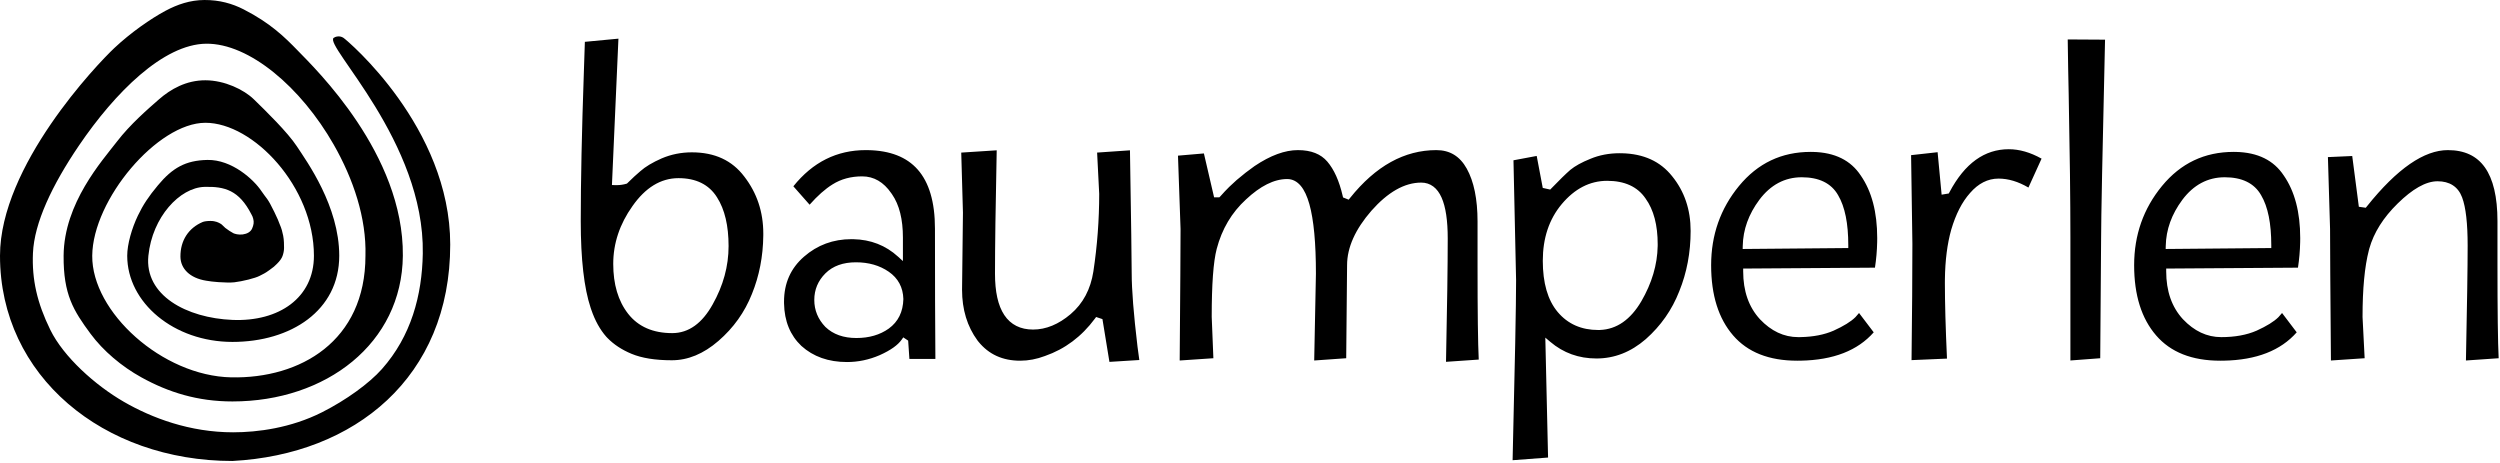
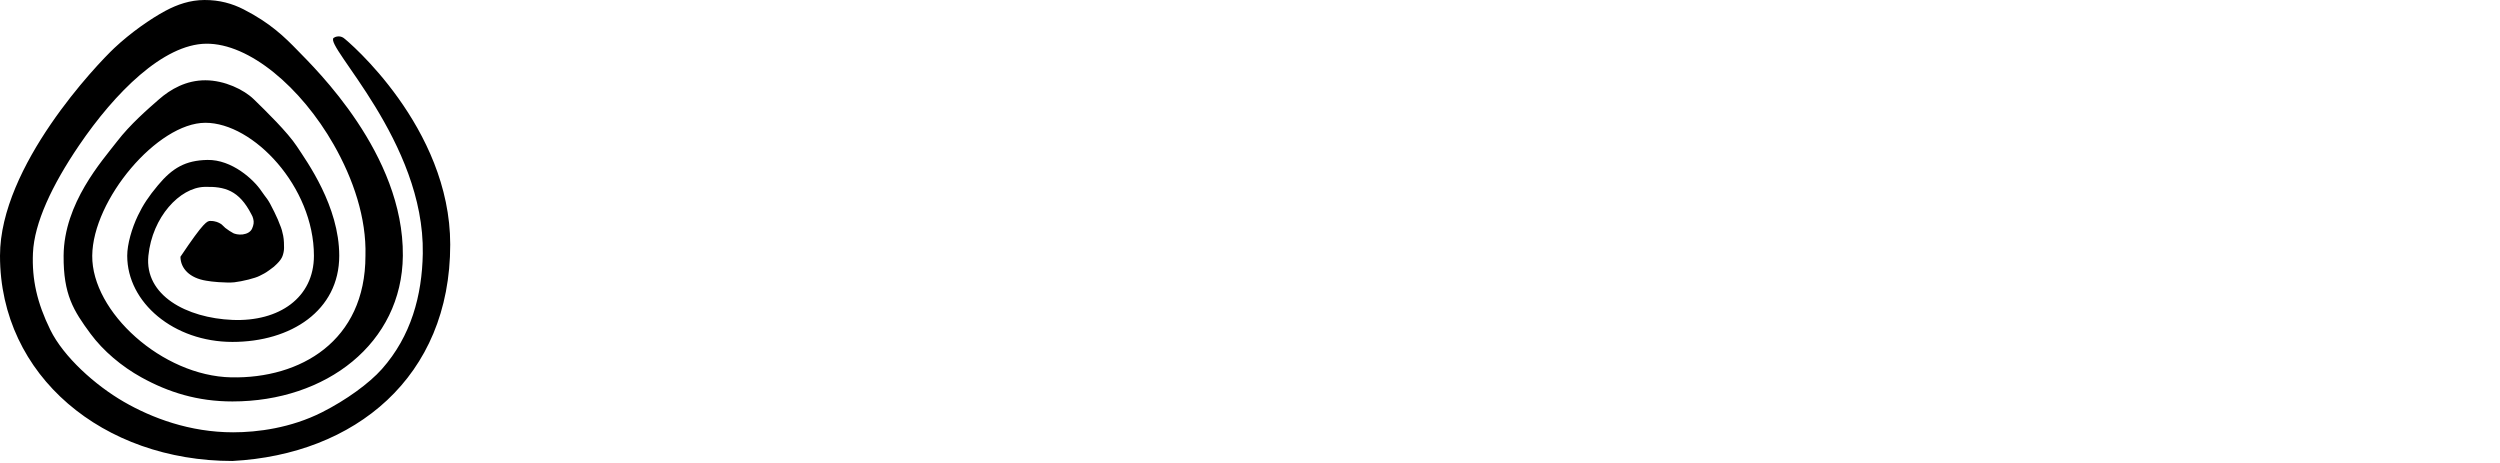
<svg xmlns="http://www.w3.org/2000/svg" fill="none" height="214" viewBox="0 0 1156 214" width="1156">
-   <path d="M94.496 0.001C101.529 -0.039 107.459 1.686 112.633 4.325C125.101 10.683 131.836 17.37 137.547 23.253C145.782 31.737 186.735 71.261 186.279 118.257C185.888 158.799 150.789 185.63 107.473 185.63C91.35 185.63 77.914 181.418 65.378 174.489C56.285 169.465 47.736 162.279 41.848 154.304C33.982 143.644 29.286 136.209 29.413 118.257C29.584 93.903 47.238 74.356 54.046 65.5C60.244 57.442 68.343 50.463 73.483 45.959C78.907 41.207 86.118 37.094 94.988 37.122C103.858 37.147 112.748 41.429 117.362 45.911C122.972 51.357 133.012 61.187 137.243 67.624C141.919 74.741 156.866 95.332 156.866 118.257C156.866 143.596 134.545 158.102 107.473 158.102C80.398 158.102 58.826 139.95 58.826 118.257C58.826 112.903 60.967 105.53 63.766 99.695C66.154 94.721 68.678 90.898 73.064 85.64C79.723 77.659 85.769 74.153 95.891 73.956C107.248 73.734 117.331 83.071 120.791 88.239C123.335 92.037 123.551 91.205 126.829 97.971C128.3 101.003 128.955 102.565 129.304 103.617C130.233 105.718 130.587 107.243 130.944 108.99C131.341 110.94 131.341 113.354 131.341 114.651C131.341 115.953 131.043 117.256 130.646 118.37C130.247 119.489 129.386 120.699 128.058 121.999C127.349 122.694 127.051 122.998 126.643 123.335C126.238 123.673 125.723 124.044 124.586 124.877C122.302 126.548 121.903 126.551 120.023 127.566C119.075 128.081 117.083 128.717 114.864 129.28C112.641 129.839 110.188 130.326 108.312 130.537C106.685 130.72 103.799 130.661 100.989 130.458C98.867 130.306 96.785 130.07 95.325 129.794C87.78 128.59 83.493 124.21 83.434 118.727C83.355 111.221 87.187 105.412 93.713 102.652C94.4 102.362 95.821 102.165 97.306 102.165C99.784 102.165 101.155 102.984 101.833 103.358C101.962 103.428 102.176 103.555 102.263 103.62C102.361 103.682 102.598 103.89 102.598 103.89C102.812 104.07 103.36 104.571 104.168 105.384C104.77 105.862 105.467 106.346 106.103 106.762C106.919 107.294 107.636 107.71 107.932 107.848C108.52 108.124 110.292 108.675 112.264 108.399C114.236 108.124 115.905 107.249 116.588 105.645C117.28 104.03 117.528 102.736 117.083 101.13C116.962 100.694 116.847 100.365 116.746 100.089C116.58 99.763 116.405 99.425 116.228 99.076C110.554 87.992 103.928 86.149 94.529 86.416C83.183 86.74 70.431 100.277 68.61 118.257C66.757 136.577 86.267 147.046 107.473 147.926C129.088 148.824 145.16 137.641 145.16 118.257C145.16 86.329 117.109 56.767 94.979 56.776C72.847 56.784 42.872 92.274 42.649 118.257C42.424 144.243 75.011 173.842 106.919 174.489C138.827 175.139 168.986 157.787 168.986 118.257C169.478 100.86 163.41 82.824 154.306 66.861C139.218 40.4 115.28 19.986 95.317 20.211C75.562 20.431 53.177 42.76 36.533 67.263C24.042 85.651 15.844 103.077 15.237 117C14.702 129.246 17.155 140.066 23.26 152.515C29.388 165.017 44.011 178.13 57.231 185.773C70.234 193.293 87.769 199.899 107.802 199.899C119.086 199.899 134.467 197.918 148.899 190.635C160.09 184.986 170.722 177.266 176.593 170.652C190.102 155.432 195.158 136.631 195.498 117.267C196.41 65.446 149.667 21.081 154.292 17.508C154.984 16.97 157.052 16.304 158.835 17.508C160.619 18.712 208.183 58.779 208.183 113.084C208.183 174.489 163.998 210.162 107.473 213.158C47.91 213.158 0 174.005 0 118.257C0 76.716 44.897 29.706 52.859 22.22C60.401 15.13 69.623 8.68 76.561 4.975C82.035 2.054 87.884 0.04 94.496 0.001Z" fill="black" />
-   <path d="M749.899 70.863C760.053 71.08 767.753 74.647 773.184 81.466L773.191 81.475C778.883 88.489 781.746 96.9 781.746 106.777C781.746 116.774 779.989 126.073 776.49 134.685L776.483 134.701C773.132 143.281 767.976 150.652 761.002 156.824C754.084 162.81 746.496 165.761 738.201 165.761C729.999 165.761 722.896 163.19 716.832 158.049L714.555 156.118L715.828 211.566L699.427 212.802C700.501 168.379 701.04 140.648 701.04 129.632V129.602L699.829 74.118L710.571 72.105L713.369 86.894L716.82 87.661L717.342 87.12C721.036 83.289 723.956 80.44 726.109 78.556C728.297 76.76 731.378 75.045 735.405 73.434L735.416 73.431L735.426 73.426C739.501 71.717 743.99 70.853 748.908 70.853L749.899 70.863ZM401.323 69.421C411.672 69.606 419.26 72.657 424.325 78.379C429.581 84.316 432.326 93.358 432.326 105.748C432.326 130.162 432.393 150.235 432.522 165.966H420.51L419.978 158.158L419.932 157.499L417.673 155.996L416.921 157.069C415.205 159.52 411.895 161.935 406.764 164.23C401.853 166.351 396.823 167.407 391.665 167.407C383.034 167.407 376.034 164.897 370.555 159.95C365.403 155.048 362.706 148.547 362.542 140.316L362.534 139.515C362.534 130.962 365.606 124.061 371.751 118.7C377.951 113.292 385.255 110.59 393.725 110.59L394.515 110.598C402.639 110.761 409.532 113.459 415.263 118.681L417.509 120.727V109.866C417.509 101.47 415.873 94.722 412.439 89.778L412.101 89.306C408.611 84.236 404.12 81.552 398.666 81.552C393.505 81.552 388.924 82.773 384.978 85.258C381.565 87.36 378.028 90.509 374.361 94.653L366.852 86.141C375.838 74.944 386.968 69.412 400.313 69.412L401.323 69.421ZM460.878 69.502C460.349 95.118 460.085 114.135 460.085 126.543C460.085 134.816 461.45 141.255 464.375 145.661C467.364 150.163 471.877 152.386 477.691 152.386C483.709 152.386 489.496 149.955 495.03 145.273L495.033 145.27C500.798 140.37 504.301 133.751 505.579 125.513V125.508C507.374 113.637 508.271 101.697 508.271 89.688V89.654L508.271 89.62L507.306 70.553L522.494 69.506C523.028 102.271 523.295 121.208 523.295 126.337C523.295 133.969 524.195 145.288 525.98 160.261L525.983 160.282L526.819 166.471L512.999 167.334L509.771 147.556L506.844 146.581L506.264 147.362C500.1 155.669 492.424 161.4 483.223 164.601L483.204 164.607L483.188 164.614C479.348 166.07 475.528 166.79 471.721 166.79C463.587 166.79 457.207 163.86 452.444 158.006L451.988 157.431C447.253 150.974 444.857 143.176 444.854 133.97L445.266 98.353V98.299L444.479 70.561L460.878 69.502ZM664.175 69.412C667.325 69.412 670.028 70.133 672.331 71.533C674.637 72.936 676.614 75.063 678.238 77.986C681.517 83.889 683.217 92.008 683.217 102.453V123.043C683.217 144.347 683.399 158.768 683.766 166.267L668.634 167.31C669.163 141.697 669.429 122.684 669.429 110.277C669.429 102.053 668.519 95.7 666.584 91.356C665.61 89.169 664.349 87.429 662.753 86.234C661.141 85.028 659.262 84.435 657.175 84.434C649.349 84.434 641.668 88.94 634.138 97.446L634.13 97.456C626.735 105.967 622.894 114.362 622.89 122.617L622.487 165.645L607.688 166.691L608.483 126.569V126.543C608.483 112.374 607.489 101.621 605.447 94.37C604.427 90.748 603.117 87.889 601.449 85.914C599.748 83.9 597.651 82.788 595.199 82.788C589.084 82.788 582.732 86.062 576.171 92.201C569.52 98.287 564.998 105.929 562.604 115.085C561.045 121.037 560.295 131.56 560.295 146.514V146.542L560.297 146.567L561.067 165.645L545.488 166.695C545.755 133.922 545.889 113.671 545.889 105.953V105.93L545.888 105.906L544.698 71.974L556.682 70.946L561.396 91.237H563.84L564.232 90.844C564.814 90.262 565.522 89.48 566.353 88.512L566.354 88.513C567.257 87.482 569.054 85.746 571.8 83.274L571.799 83.272C574.637 80.841 577.404 78.686 580.095 76.802C587.516 71.81 594.187 69.412 600.141 69.412C606.316 69.412 610.767 71.24 613.74 74.708C616.845 78.33 619.245 83.594 620.863 90.608L621.022 91.292L623.627 92.334L624.249 91.557C636.148 76.683 649.452 69.412 664.175 69.412ZM838.247 70.246C848.494 70.47 855.795 74.161 860.422 81.164L860.43 81.175L860.438 81.186C865.455 88.448 868.023 98.04 868.023 110.072L868.004 111.945C867.923 115.93 867.577 119.87 866.979 123.767L806.048 124.181V125.513C806.048 134.561 808.601 141.981 813.816 147.631L813.828 147.643C818.978 153.078 824.874 155.886 831.48 155.886L832.654 155.874C838.472 155.759 843.556 154.778 847.871 152.891L847.89 152.883C852.465 150.803 855.866 148.732 857.96 146.639L857.994 146.604L858.025 146.569L859.618 144.729L866.405 153.669C859.005 162.062 847.82 166.499 832.602 166.776L831.068 166.79C817.899 166.79 808.088 162.837 801.405 155.107C794.675 147.322 791.23 136.55 791.23 122.63C791.231 108.655 795.521 96.468 804.103 86.01C812.774 75.472 823.79 70.236 837.246 70.236L838.247 70.246ZM1033.84 70.246C1044.09 70.47 1051.39 74.161 1056.02 81.164L1056.03 81.175L1056.04 81.186C1061.05 88.448 1063.62 98.04 1063.62 110.072L1063.6 111.945C1063.52 115.93 1063.17 119.87 1062.58 123.767L1001.65 124.181V125.513C1001.65 134.561 1004.2 141.981 1009.41 147.631L1009.43 147.643C1014.58 153.078 1020.47 155.886 1027.08 155.886C1033.39 155.886 1038.87 154.904 1043.47 152.891L1043.49 152.883C1048.06 150.803 1051.46 148.732 1053.56 146.639L1053.59 146.604L1053.62 146.569L1055.22 144.729L1062 153.669C1054.6 162.062 1043.42 166.499 1028.2 166.776L1026.67 166.79C1013.5 166.79 1003.68 162.838 997.002 155.107C990.272 147.322 986.827 136.55 986.827 122.63C986.827 108.655 991.119 96.468 999.7 86.01C1008.37 75.472 1019.39 70.236 1032.84 70.236L1033.84 70.246ZM1131.87 69.412C1139.62 69.412 1145.25 72.109 1149 77.391C1152.82 82.758 1154.83 90.974 1154.83 102.248V122.425C1154.83 143.729 1155.01 158.149 1155.38 165.647L1140.25 166.691C1140.77 141.131 1141.04 123.42 1141.04 113.572C1141.04 103.398 1140.22 95.912 1138.48 91.276C1137.58 88.859 1136.16 86.963 1134.2 85.683C1132.25 84.41 1129.87 83.817 1127.14 83.817C1121.64 83.818 1115.47 87.446 1108.7 94.083C1102.05 100.593 1097.64 107.558 1095.56 114.984L1095.37 115.705C1093.4 123.276 1092.44 133.564 1092.44 146.514V146.548L1092.44 146.582L1093.41 165.645L1077.82 166.696C1077.55 133.905 1077.42 113.659 1077.42 105.953V105.914L1076.43 72.644L1087.67 72.142L1090.73 95.608L1093.18 95.958L1093.94 96.065L1094.42 95.467C1108.53 77.801 1121.01 69.412 1131.87 69.412ZM973.373 18.342C972.159 70.62 971.552 101.276 971.552 110.277L971.147 165.65L957.352 166.685V109.866C957.352 92.8 957.089 70.743 956.563 43.7L956.322 31.805L956.114 18.237L973.373 18.342ZM282.961 85.552L284.486 85.607L284.498 85.609H284.51L284.979 85.618H285.001C285.51 85.62 286.013 85.597 286.509 85.554C287.212 85.492 287.907 85.385 288.591 85.231L289.224 85.073L289.237 85.07L289.25 85.066L289.563 84.981L289.904 84.889L290.154 84.641C292.428 82.39 294.395 80.575 296.058 79.189L296.089 79.161C298.416 77.093 301.707 75.103 306.017 73.217L306.018 73.219C310.376 71.37 315.002 70.441 319.906 70.441C330.524 70.441 338.545 74.201 344.16 81.644L344.17 81.655C350.02 89.234 352.949 98.003 352.949 108.014L352.944 108.949C352.838 118.59 351.084 127.577 347.694 135.921L347.69 135.931C344.34 144.374 339.183 151.609 332.206 157.646C325.26 163.657 318.079 166.585 310.641 166.585C302.919 166.585 296.73 165.566 292.009 163.6C287.519 161.729 283.828 159.291 280.906 156.3L280.332 155.694C277.459 152.423 275.143 148.269 273.408 143.197L273.404 143.185L273.106 142.317C270.084 133.214 268.538 119.888 268.538 102.248C268.538 83.877 269.017 60.902 269.978 33.322V33.319L270.44 19.341L285.964 17.872L282.961 85.552ZM928.862 69C933.74 69 938.789 70.429 944.021 73.358L937.944 86.725C933.289 83.995 928.679 82.582 924.127 82.582C919.129 82.582 914.733 84.876 910.966 89.222C907.232 93.393 904.344 99.077 902.251 106.193L902.245 106.21C900.405 112.782 899.439 120.423 899.325 129.114L899.313 130.866C899.313 139.944 899.638 151.597 900.284 165.819L883.895 166.524C884.157 144.921 884.29 126.994 884.29 112.748V112.728L883.689 71.74L895.948 70.378L897.808 90.015L901.119 89.463L901.43 88.877C908.557 75.429 917.714 69 928.862 69ZM395.783 121.288C389.897 121.288 385.127 122.947 381.656 126.417C378.252 129.821 376.527 133.936 376.527 138.69C376.527 143.443 378.251 147.615 381.637 151.148L381.656 151.169L381.677 151.188C385.276 154.638 390.101 156.297 395.989 156.297C401.842 156.297 406.864 154.865 410.976 151.929L410.983 151.923C415.345 148.764 417.568 144.164 417.715 138.312V138.242C417.566 132.884 415.299 128.639 410.957 125.644C406.718 122.721 401.637 121.288 395.783 121.288ZM313.729 82.376C305.477 82.376 298.387 86.827 292.458 95.293C286.545 103.599 283.563 112.516 283.562 122.014C283.563 131.422 285.811 139.15 290.435 145.074C295.131 151.091 302.012 154.033 310.847 154.033C318.506 154.033 324.713 149.406 329.518 140.79C334.426 132.095 336.896 123.085 336.896 113.777C336.895 104.433 335.156 96.875 331.537 91.229C327.81 85.277 321.771 82.376 313.729 82.376ZM743.143 83.612C735.122 83.612 728.111 87.281 722.144 94.385L722.142 94.387C716.281 101.391 713.388 110.153 713.388 120.572C713.388 130.764 715.619 138.741 720.292 144.29C724.963 149.837 731.257 152.592 739.025 152.592L739.787 152.578C747.601 152.301 753.975 147.747 758.918 139.371L758.924 139.363C763.809 130.949 766.353 122.42 766.508 113.791L766.516 112.955C766.516 104.14 764.697 97.033 760.907 91.785C757.16 86.267 751.13 83.612 743.143 83.612ZM833.127 81.965C825.241 81.965 818.686 85.502 813.523 92.385L813.521 92.388C808.568 99.038 805.985 106.169 805.842 113.753L805.815 115.131L854.647 114.696V113.366C854.647 103.401 853.134 95.643 849.943 90.262C846.751 84.638 840.996 81.965 833.127 81.965ZM1028.72 81.965C1020.84 81.965 1014.28 85.502 1009.12 92.385L1009.12 92.388C1004.17 99.038 1001.58 106.169 1001.44 113.753L1001.41 115.131L1050.24 114.696V113.366C1050.24 103.401 1048.73 95.643 1045.54 90.262C1042.35 84.638 1036.59 81.965 1028.72 81.965Z" fill="black" />
+   <path d="M94.496 0.001C101.529 -0.039 107.459 1.686 112.633 4.325C125.101 10.683 131.836 17.37 137.547 23.253C145.782 31.737 186.735 71.261 186.279 118.257C185.888 158.799 150.789 185.63 107.473 185.63C91.35 185.63 77.914 181.418 65.378 174.489C56.285 169.465 47.736 162.279 41.848 154.304C33.982 143.644 29.286 136.209 29.413 118.257C29.584 93.903 47.238 74.356 54.046 65.5C60.244 57.442 68.343 50.463 73.483 45.959C78.907 41.207 86.118 37.094 94.988 37.122C103.858 37.147 112.748 41.429 117.362 45.911C122.972 51.357 133.012 61.187 137.243 67.624C141.919 74.741 156.866 95.332 156.866 118.257C156.866 143.596 134.545 158.102 107.473 158.102C80.398 158.102 58.826 139.95 58.826 118.257C58.826 112.903 60.967 105.53 63.766 99.695C66.154 94.721 68.678 90.898 73.064 85.64C79.723 77.659 85.769 74.153 95.891 73.956C107.248 73.734 117.331 83.071 120.791 88.239C123.335 92.037 123.551 91.205 126.829 97.971C128.3 101.003 128.955 102.565 129.304 103.617C130.233 105.718 130.587 107.243 130.944 108.99C131.341 110.94 131.341 113.354 131.341 114.651C131.341 115.953 131.043 117.256 130.646 118.37C130.247 119.489 129.386 120.699 128.058 121.999C127.349 122.694 127.051 122.998 126.643 123.335C126.238 123.673 125.723 124.044 124.586 124.877C122.302 126.548 121.903 126.551 120.023 127.566C119.075 128.081 117.083 128.717 114.864 129.28C112.641 129.839 110.188 130.326 108.312 130.537C106.685 130.72 103.799 130.661 100.989 130.458C98.867 130.306 96.785 130.07 95.325 129.794C87.78 128.59 83.493 124.21 83.434 118.727C94.4 102.362 95.821 102.165 97.306 102.165C99.784 102.165 101.155 102.984 101.833 103.358C101.962 103.428 102.176 103.555 102.263 103.62C102.361 103.682 102.598 103.89 102.598 103.89C102.812 104.07 103.36 104.571 104.168 105.384C104.77 105.862 105.467 106.346 106.103 106.762C106.919 107.294 107.636 107.71 107.932 107.848C108.52 108.124 110.292 108.675 112.264 108.399C114.236 108.124 115.905 107.249 116.588 105.645C117.28 104.03 117.528 102.736 117.083 101.13C116.962 100.694 116.847 100.365 116.746 100.089C116.58 99.763 116.405 99.425 116.228 99.076C110.554 87.992 103.928 86.149 94.529 86.416C83.183 86.74 70.431 100.277 68.61 118.257C66.757 136.577 86.267 147.046 107.473 147.926C129.088 148.824 145.16 137.641 145.16 118.257C145.16 86.329 117.109 56.767 94.979 56.776C72.847 56.784 42.872 92.274 42.649 118.257C42.424 144.243 75.011 173.842 106.919 174.489C138.827 175.139 168.986 157.787 168.986 118.257C169.478 100.86 163.41 82.824 154.306 66.861C139.218 40.4 115.28 19.986 95.317 20.211C75.562 20.431 53.177 42.76 36.533 67.263C24.042 85.651 15.844 103.077 15.237 117C14.702 129.246 17.155 140.066 23.26 152.515C29.388 165.017 44.011 178.13 57.231 185.773C70.234 193.293 87.769 199.899 107.802 199.899C119.086 199.899 134.467 197.918 148.899 190.635C160.09 184.986 170.722 177.266 176.593 170.652C190.102 155.432 195.158 136.631 195.498 117.267C196.41 65.446 149.667 21.081 154.292 17.508C154.984 16.97 157.052 16.304 158.835 17.508C160.619 18.712 208.183 58.779 208.183 113.084C208.183 174.489 163.998 210.162 107.473 213.158C47.91 213.158 0 174.005 0 118.257C0 76.716 44.897 29.706 52.859 22.22C60.401 15.13 69.623 8.68 76.561 4.975C82.035 2.054 87.884 0.04 94.496 0.001Z" fill="black" />
</svg>